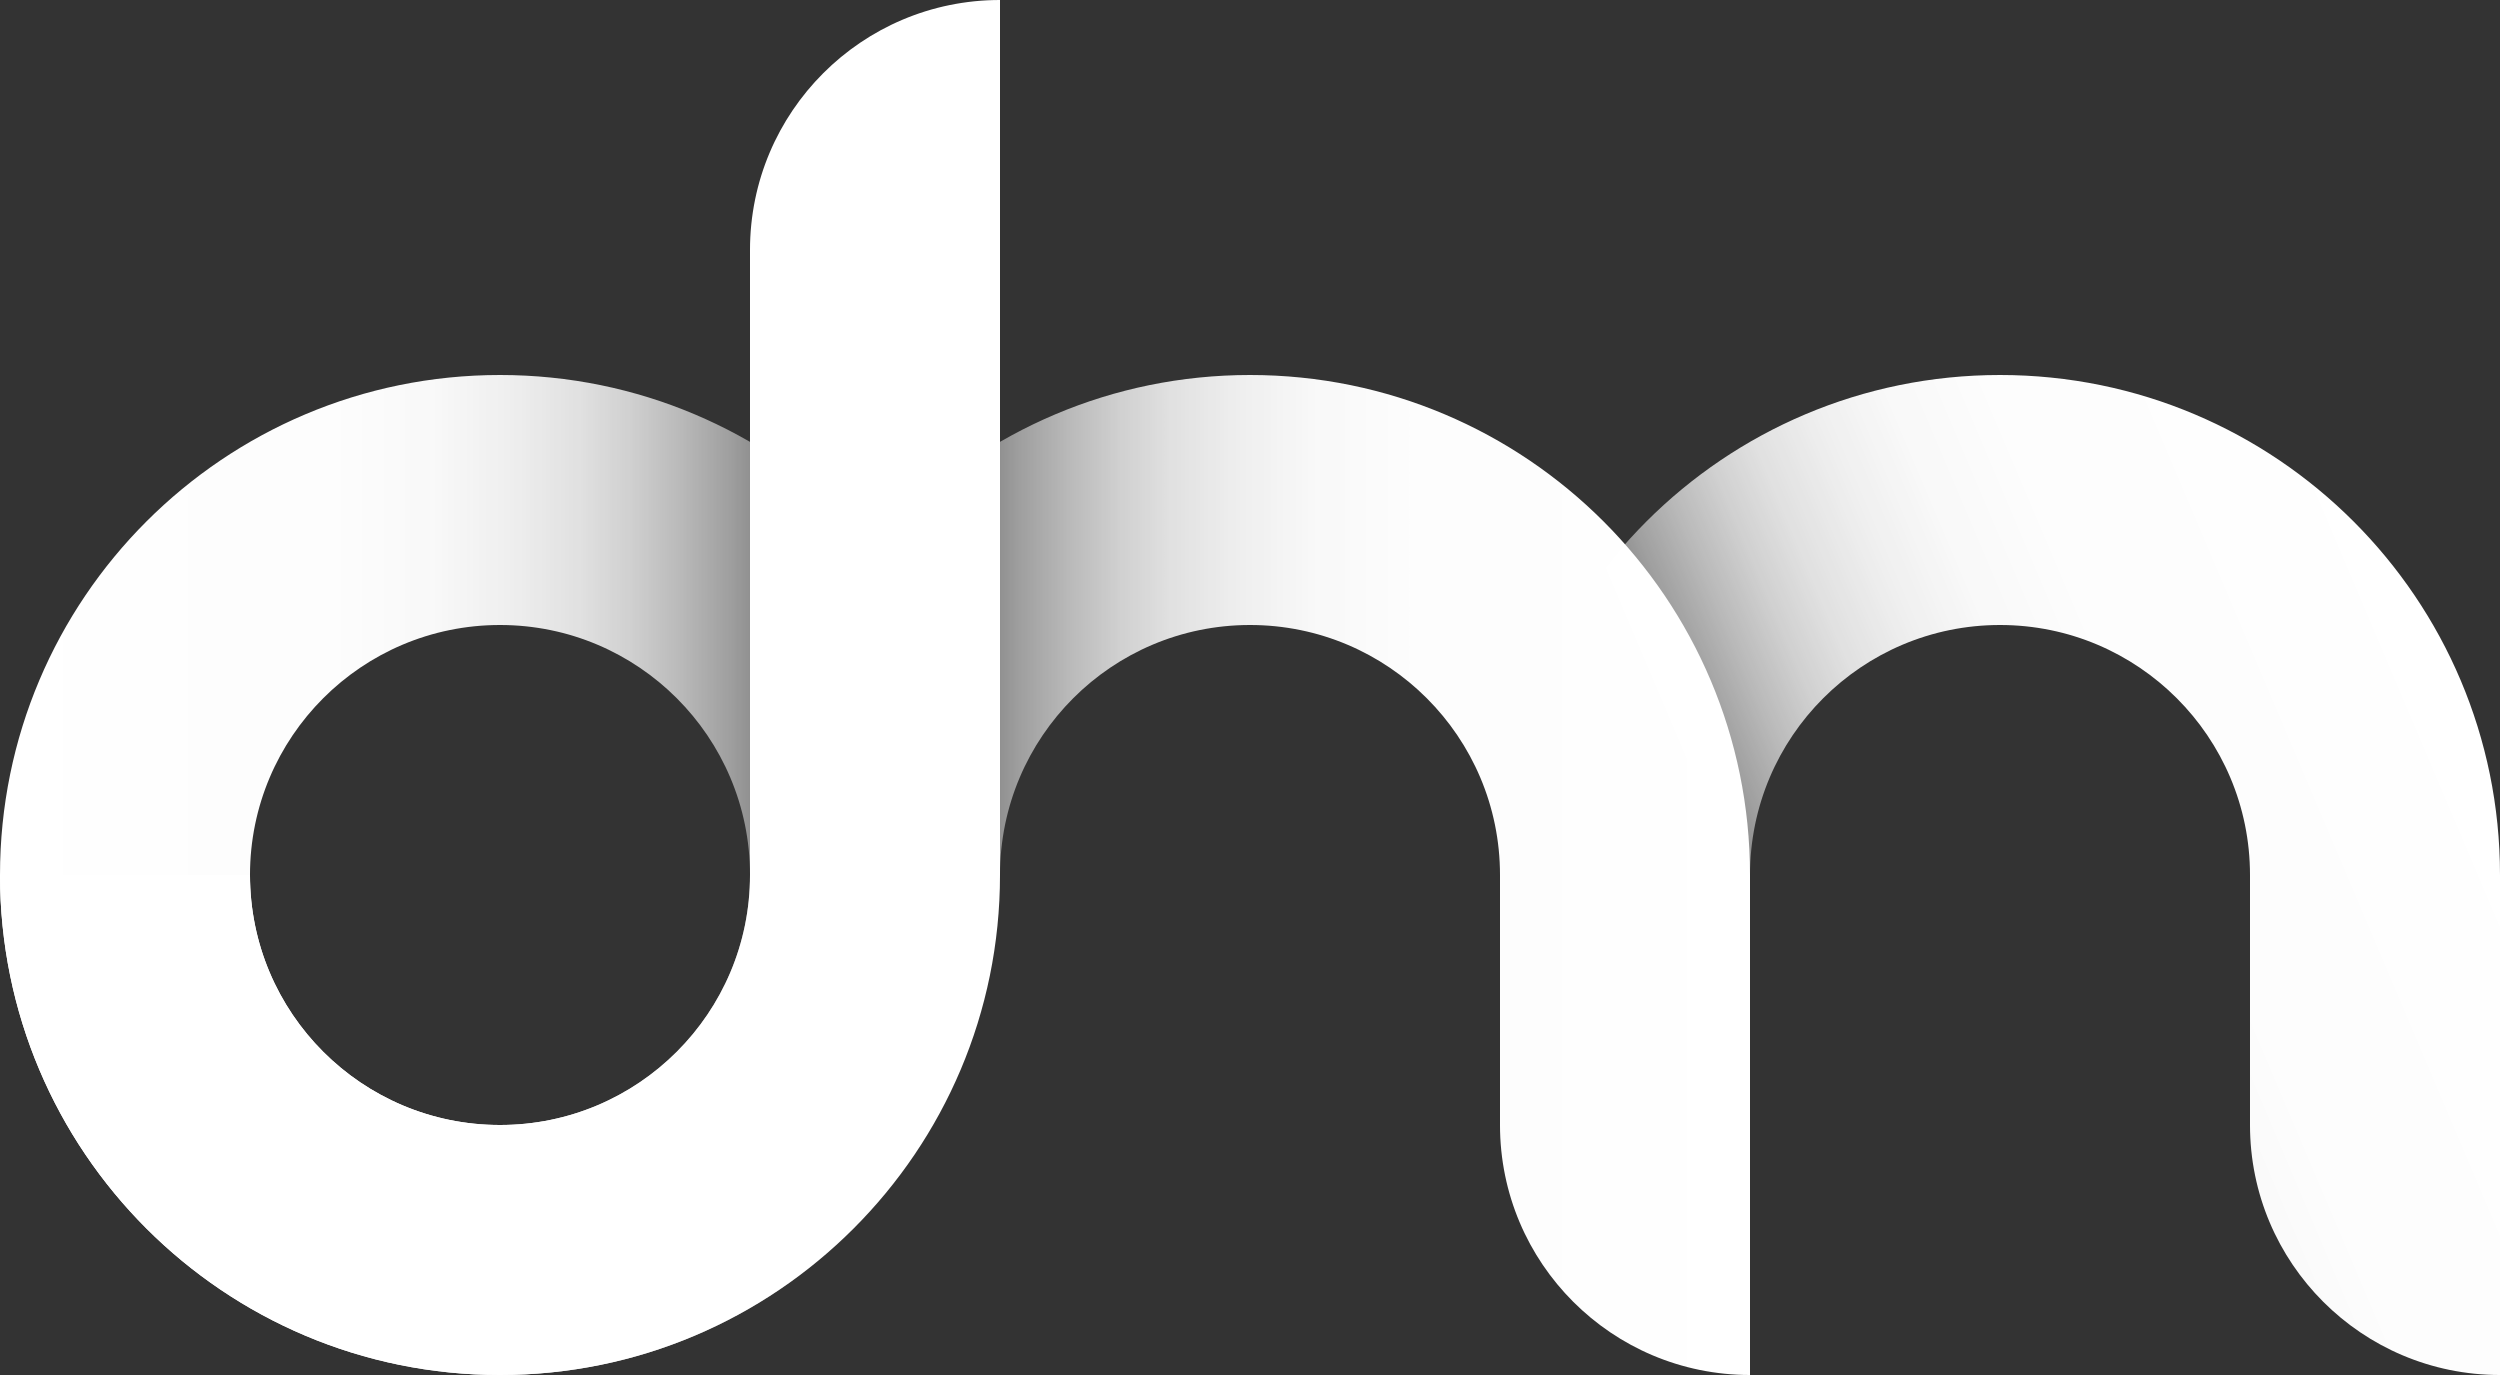
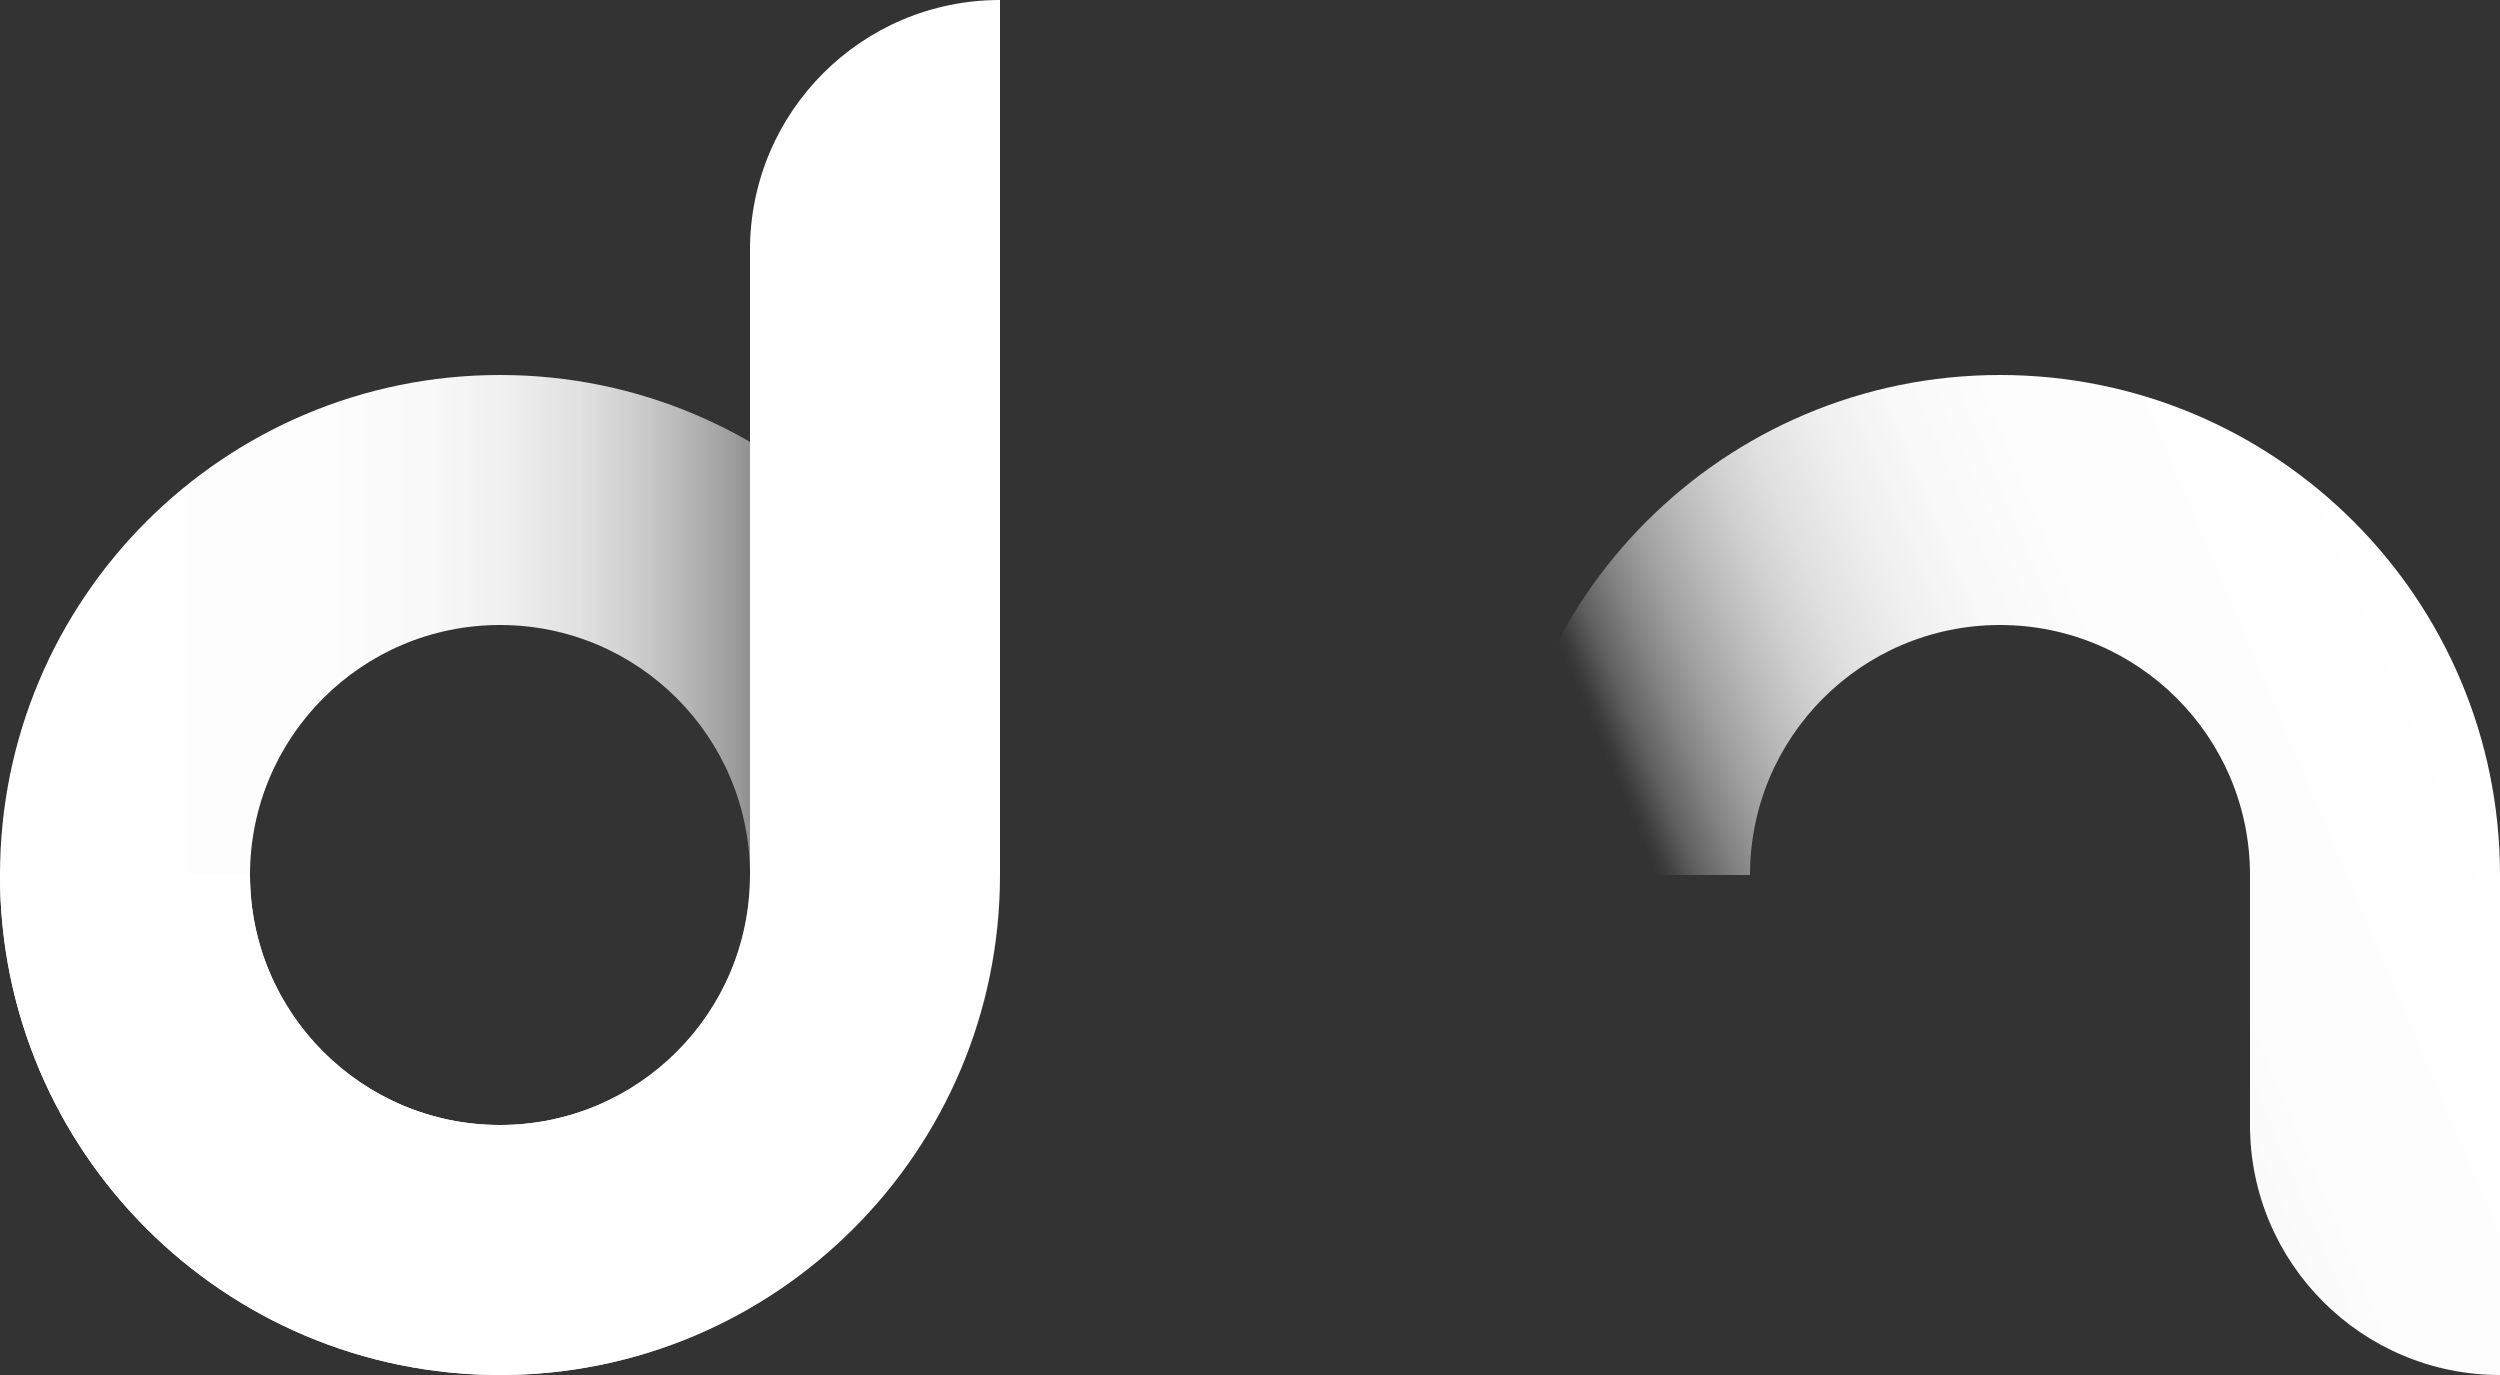
<svg xmlns="http://www.w3.org/2000/svg" xmlns:xlink="http://www.w3.org/1999/xlink" id="Ebene_2" width="1000" height="550" viewBox="0 0 1000 550">
  <rect x="0" y="0" width="1000" height="550" fill="#333333" stroke="none" />
  <defs>
    <style>
      .cls-1 {
        fill: #fff;
      }

      .cls-2 {
        fill: url(#Unbenannter_Verlauf_30-3);
      }

      .cls-3 {
        fill: url(#Unbenannter_Verlauf_30-2);
      }

      .cls-4 {
        fill: url(#Unbenannter_Verlauf_30);
      }
    </style>
    <linearGradient id="Unbenannter_Verlauf_30" data-name="Unbenannter Verlauf 30" x1="642.69" y1="450.56" x2="996.3" y2="300.46" gradientUnits="userSpaceOnUse">
      <stop offset=".15" stop-color="#fff" stop-opacity="0" />
      <stop offset=".16" stop-color="#fff" stop-opacity=".04" />
      <stop offset=".19" stop-color="#fff" stop-opacity=".22" />
      <stop offset=".23" stop-color="#fff" stop-opacity=".39" />
      <stop offset=".27" stop-color="#fff" stop-opacity=".53" />
      <stop offset=".32" stop-color="#fff" stop-opacity=".66" />
      <stop offset=".37" stop-color="#fff" stop-opacity=".77" />
      <stop offset=".42" stop-color="#fff" stop-opacity=".85" />
      <stop offset=".49" stop-color="#fff" stop-opacity=".92" />
      <stop offset=".57" stop-color="#fff" stop-opacity=".97" />
      <stop offset=".68" stop-color="#fff" stop-opacity=".99" />
      <stop offset="1" stop-color="#fff" />
    </linearGradient>
    <linearGradient id="Unbenannter_Verlauf_30-2" data-name="Unbenannter Verlauf 30" x1="300" y1="350" x2="700" y2="350" xlink:href="#Unbenannter_Verlauf_30" />
    <linearGradient id="Unbenannter_Verlauf_30-3" data-name="Unbenannter Verlauf 30" x1="400" y1="350" x2="0" y2="350" xlink:href="#Unbenannter_Verlauf_30" />
  </defs>
  <g id="description">
    <g>
      <path class="cls-4" d="M800,150c-110.46,0-200,89.54-200,200h100c0-55.23,44.77-100,100-100s100,44.77,100,100v100h0c0,55.23,44.77,100,100,100v-200c0-110.46-89.54-200-200-200Z" />
-       <path class="cls-3" d="M500,150c-110.46,0-200,89.54-200,200h100c0-55.23,44.77-100,100-100s100,44.77,100,100v100h0c0,55.23,44.77,100,100,100v-200c0-110.46-89.54-200-200-200Z" />
      <path class="cls-2" d="M200,150C89.54,150,0,239.54,0,350s89.54,200,200,200,200-89.54,200-200-89.54-200-200-200ZM200,450c-55.23,0-100-44.77-100-100s44.77-100,100-100,100,44.77,100,100-44.77,100-100,100Z" />
      <path class="cls-1" d="M300,100v250c0,55.23-44.77,100-100,100s-100-44.77-100-100H0c0,110.46,89.54,200,200,200s200-89.54,200-200V0c-55.23,0-100,44.77-100,100Z" />
    </g>
  </g>
</svg>